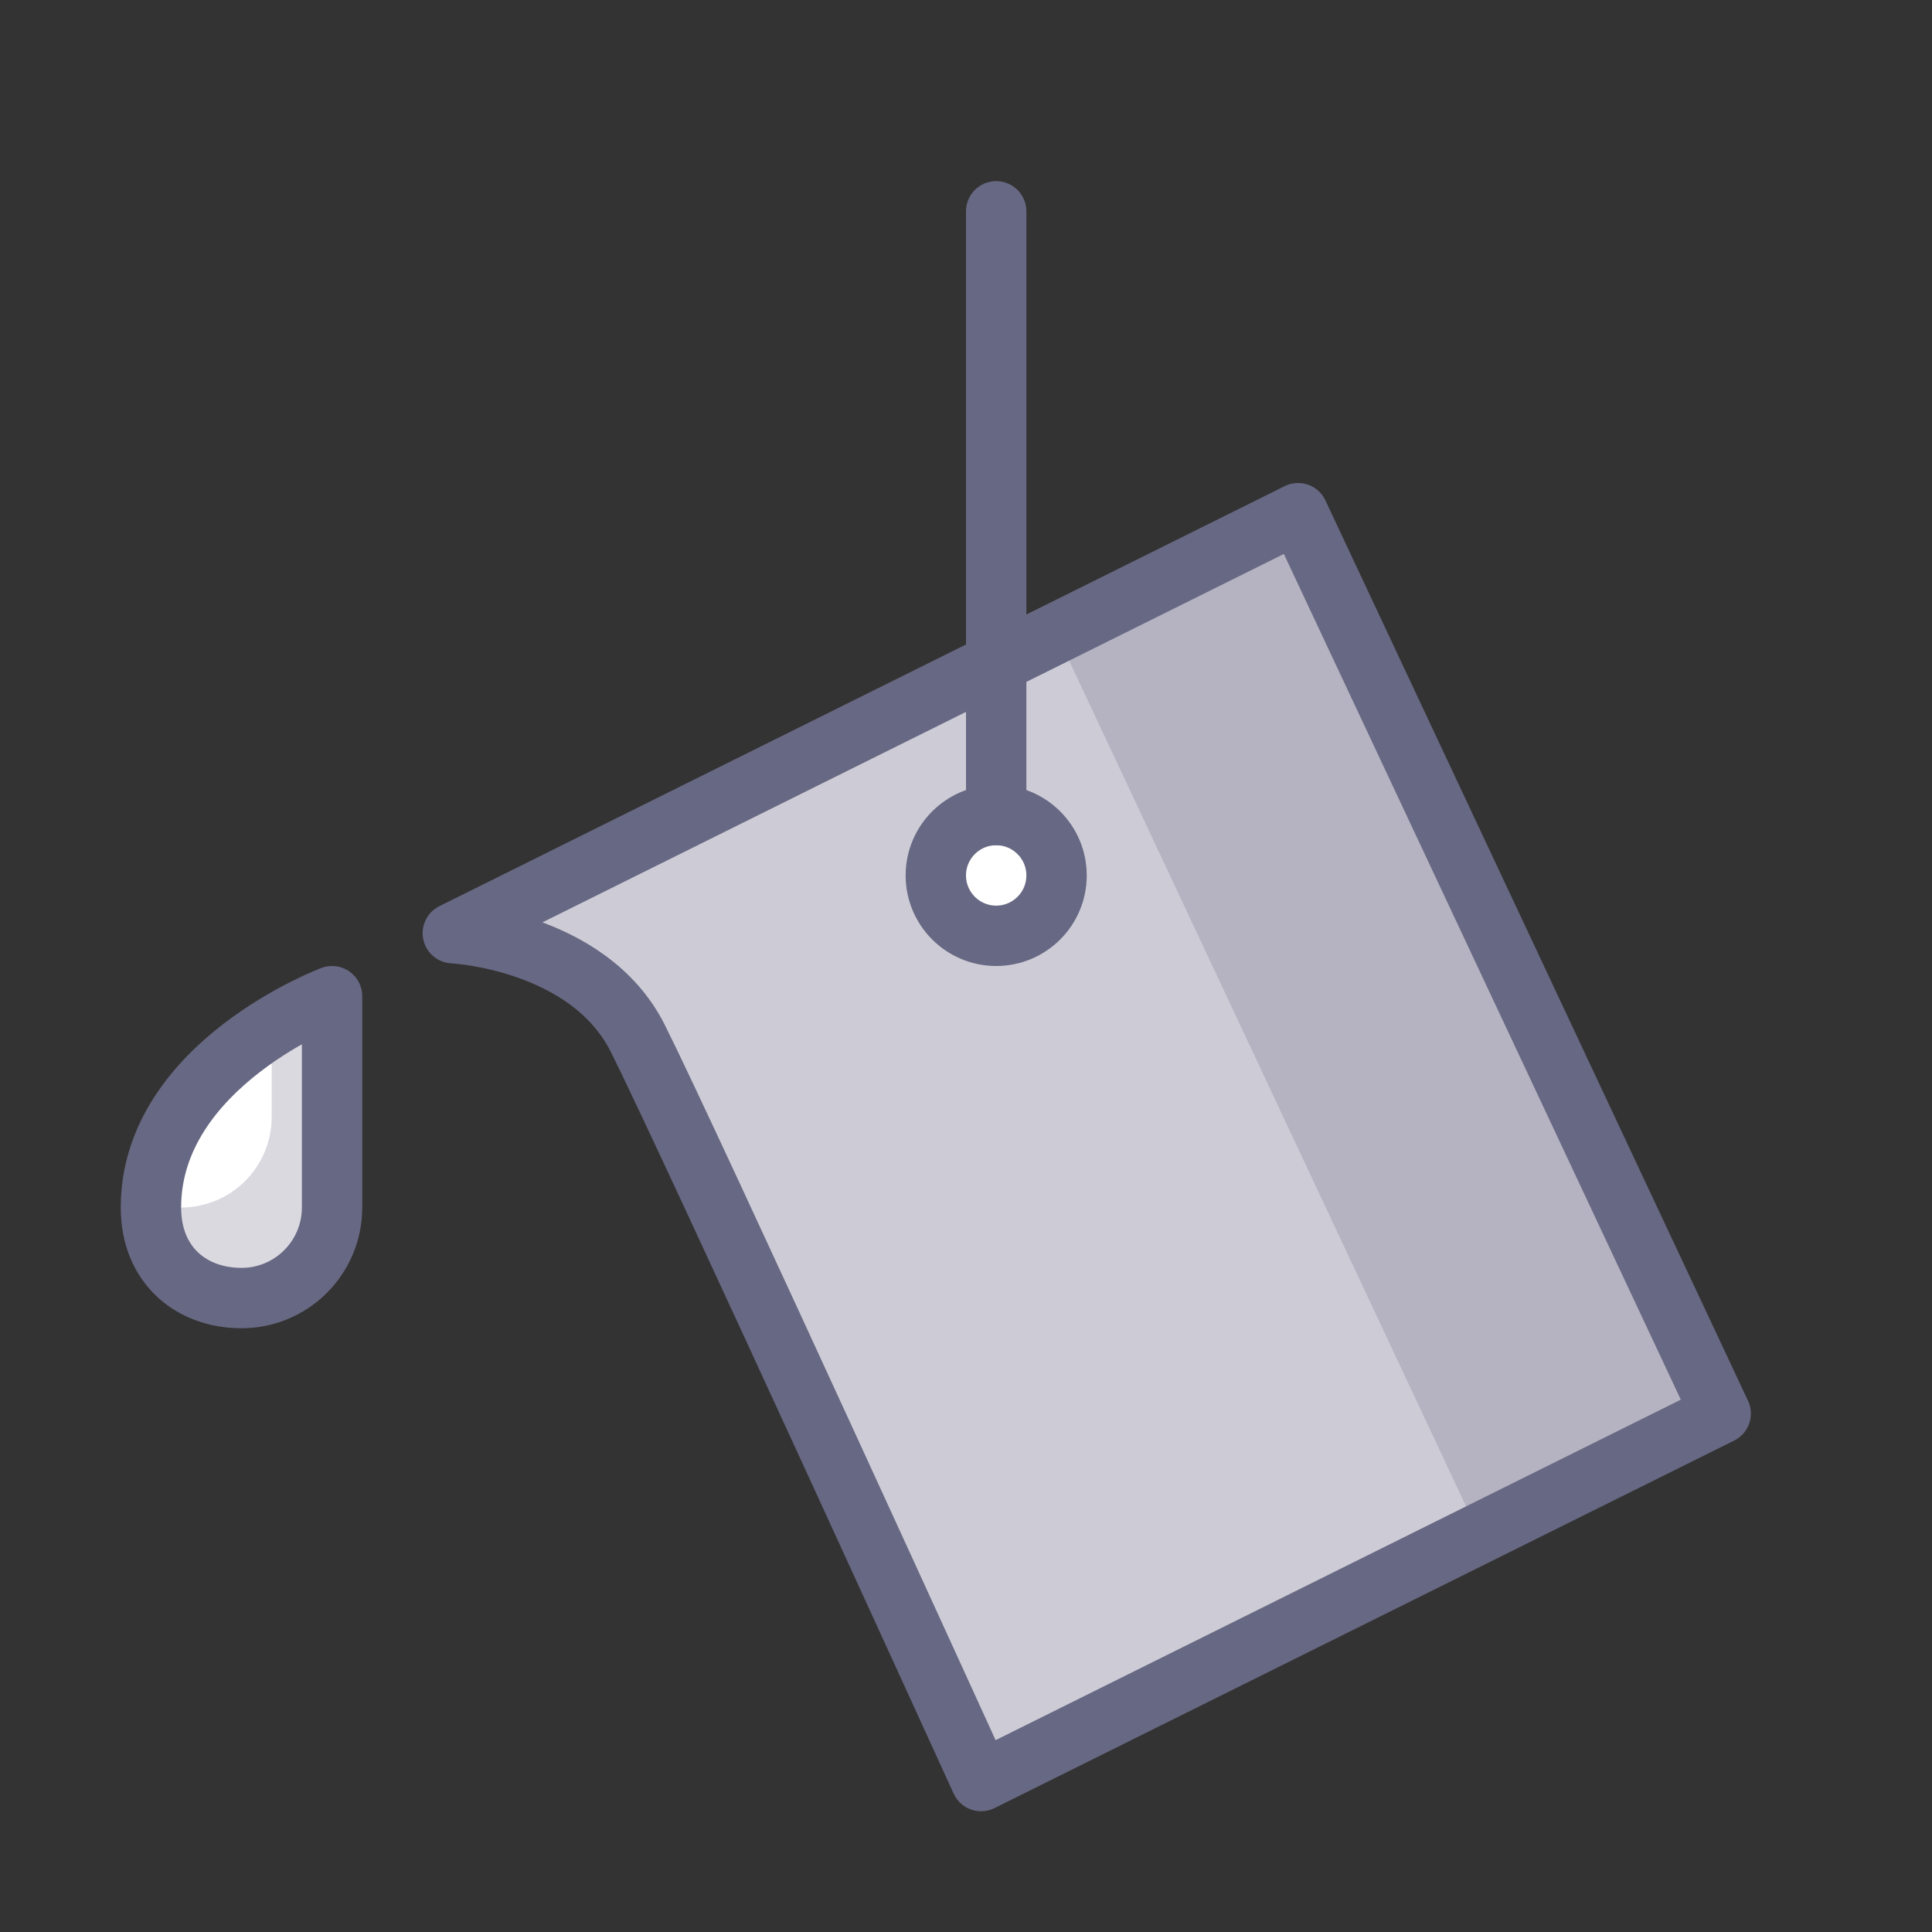
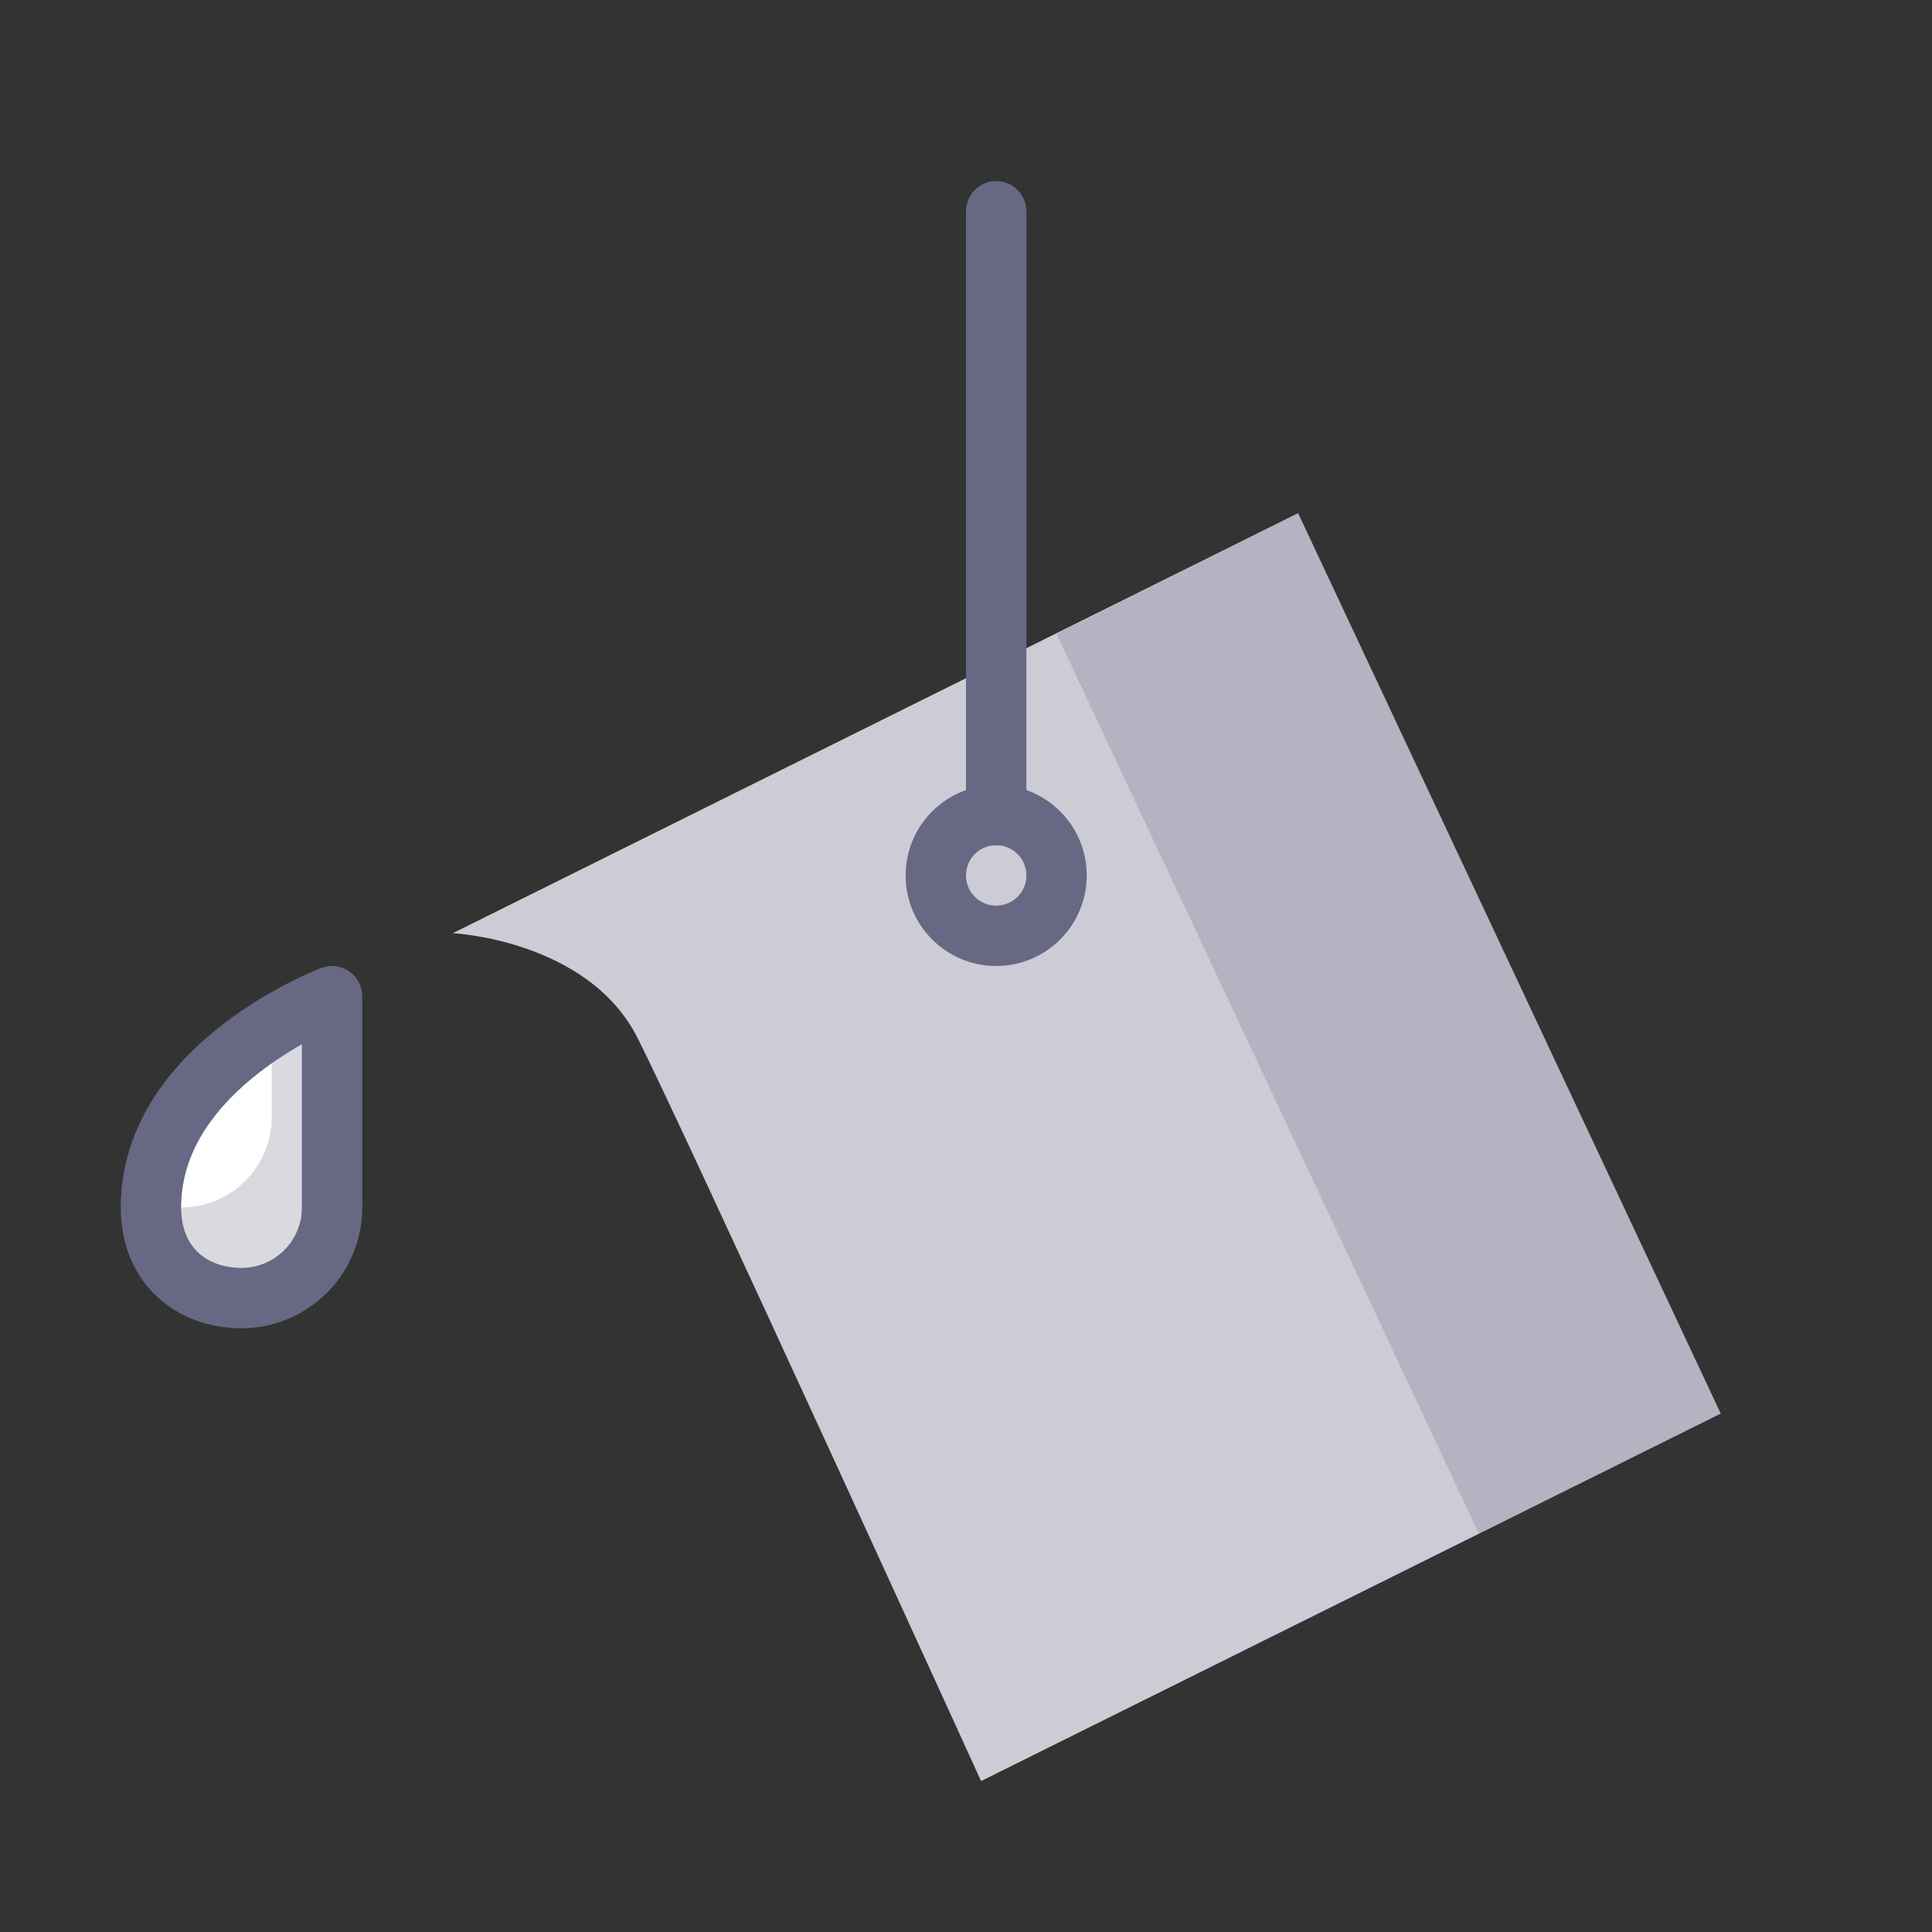
<svg xmlns="http://www.w3.org/2000/svg" width="800px" height="800px" viewBox="0 0 64 64" version="1.1">
  <rect x="0" y="0" width="64" height="64" fill="#333333" stroke="none" />
  <title>des-pour</title>
  <desc>Created with Sketch.</desc>
  <defs>

</defs>
  <g id="General" stroke="none" stroke-width="1" fill="none" fill-rule="evenodd">
    <g id="SLICES-64px" transform="translate(-540, -400)">

</g>
    <g id="ICONS" transform="translate(-535, -395)">
      <g id="des-pour" transform="translate(540, 402)">
        <path d="M10,23.913 L38,10 L52,39.826 L27.5,52 C27.5,52 17.766,30.652 16.125,27.392 C14.484,24.131 10,23.913 10,23.913" id="Fill-1034" fill="#CDCCD6">

</path>
        <polygon id="Fill-1035" fill-opacity="0.25" fill="#6C6984" points="30 14 43.99 43.806 52 39.826 38 10">

</polygon>
-         <path d="M30,22 C30,23.104 29.104,24 28,24 C26.896,24 26,23.104 26,22 C26,20.896 26.896,20 28,20 C29.104,20 30,20.896 30,22" id="Fill-1036" fill="#FFFFFF">
- 
- </path>
        <path d="M0,33 C0,34.917 1.343,36 3,36 C4.657,36 6,34.657 6,33 L6,26 C6,26 0,28.25 0,33" id="Fill-1037" fill="#FFFFFF">

</path>
        <path d="M4,27.028 L4,30 C4,31.656 2.657,33 1,33 C0.652,33 0.322,32.941 0.012,32.847 C0.011,32.9 0,32.947 0,33 C0,34.916 1.343,36 3,36 C4.657,36 6,34.656 6,33 L6,26 C6,26 5.101,26.341 4,27.028" id="Fill-1038" fill-opacity="0.25" fill="#6C6984">
- 
- </path>
-         <path d="M10,23.913 L38,10 L52,39.826 L27.5,52 C27.5,52 17.766,30.652 16.125,27.392 C14.484,24.131 10,23.913 10,23.913 Z" id="Stroke-1039" stroke="#676883" stroke-width="2" stroke-linecap="round" stroke-linejoin="round">

</path>
        <path d="M30,22 C30,23.104 29.104,24 28,24 C26.896,24 26,23.104 26,22 C26,20.896 26.896,20 28,20 C29.104,20 30,20.896 30,22 Z" id="Stroke-1040" stroke="#676883" stroke-width="2" stroke-linecap="round" stroke-linejoin="round">

</path>
        <path d="M28,0 L28,20" id="Stroke-1041" stroke="#676883" stroke-width="2" stroke-linecap="round" stroke-linejoin="round">

</path>
        <path d="M0,33 C0,34.917 1.343,36 3,36 C4.657,36 6,34.657 6,33 L6,26 C6,26 0,28.25 0,33 Z" id="Stroke-1042" stroke="#676883" stroke-width="2" stroke-linecap="round" stroke-linejoin="round">

</path>
      </g>
    </g>
  </g>
</svg>